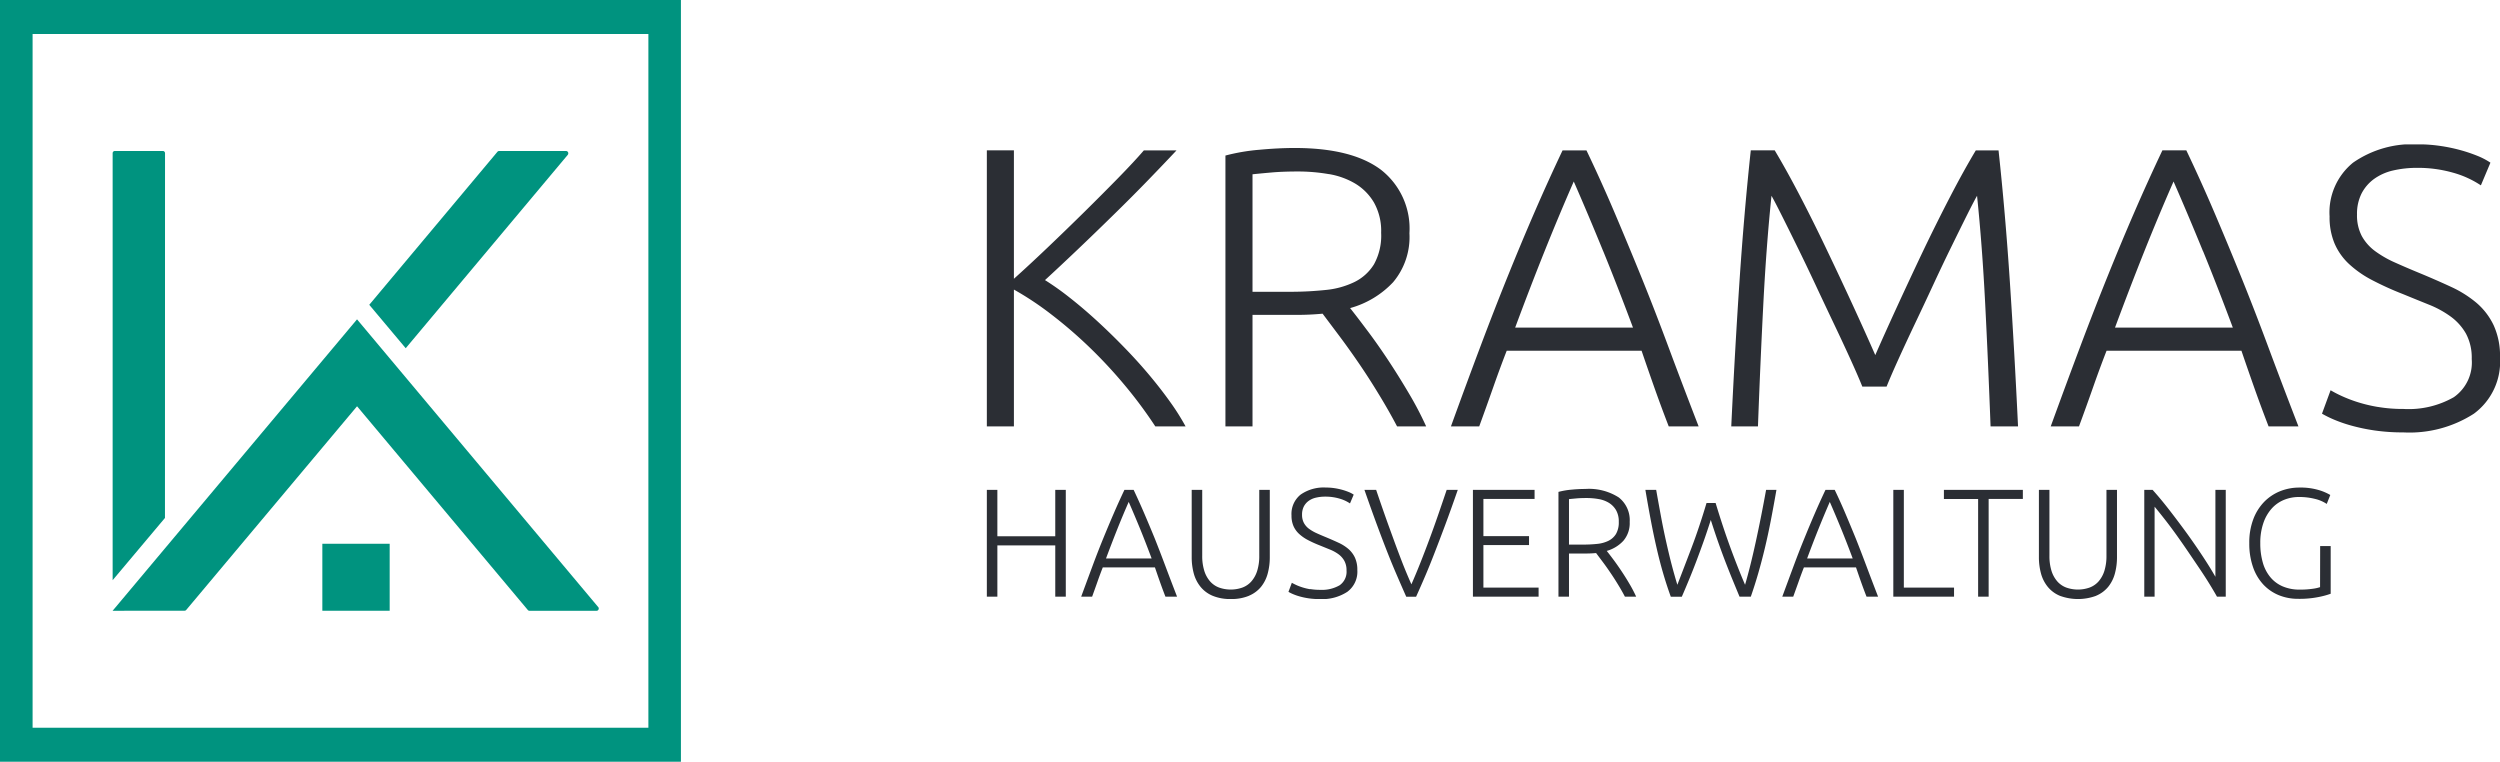
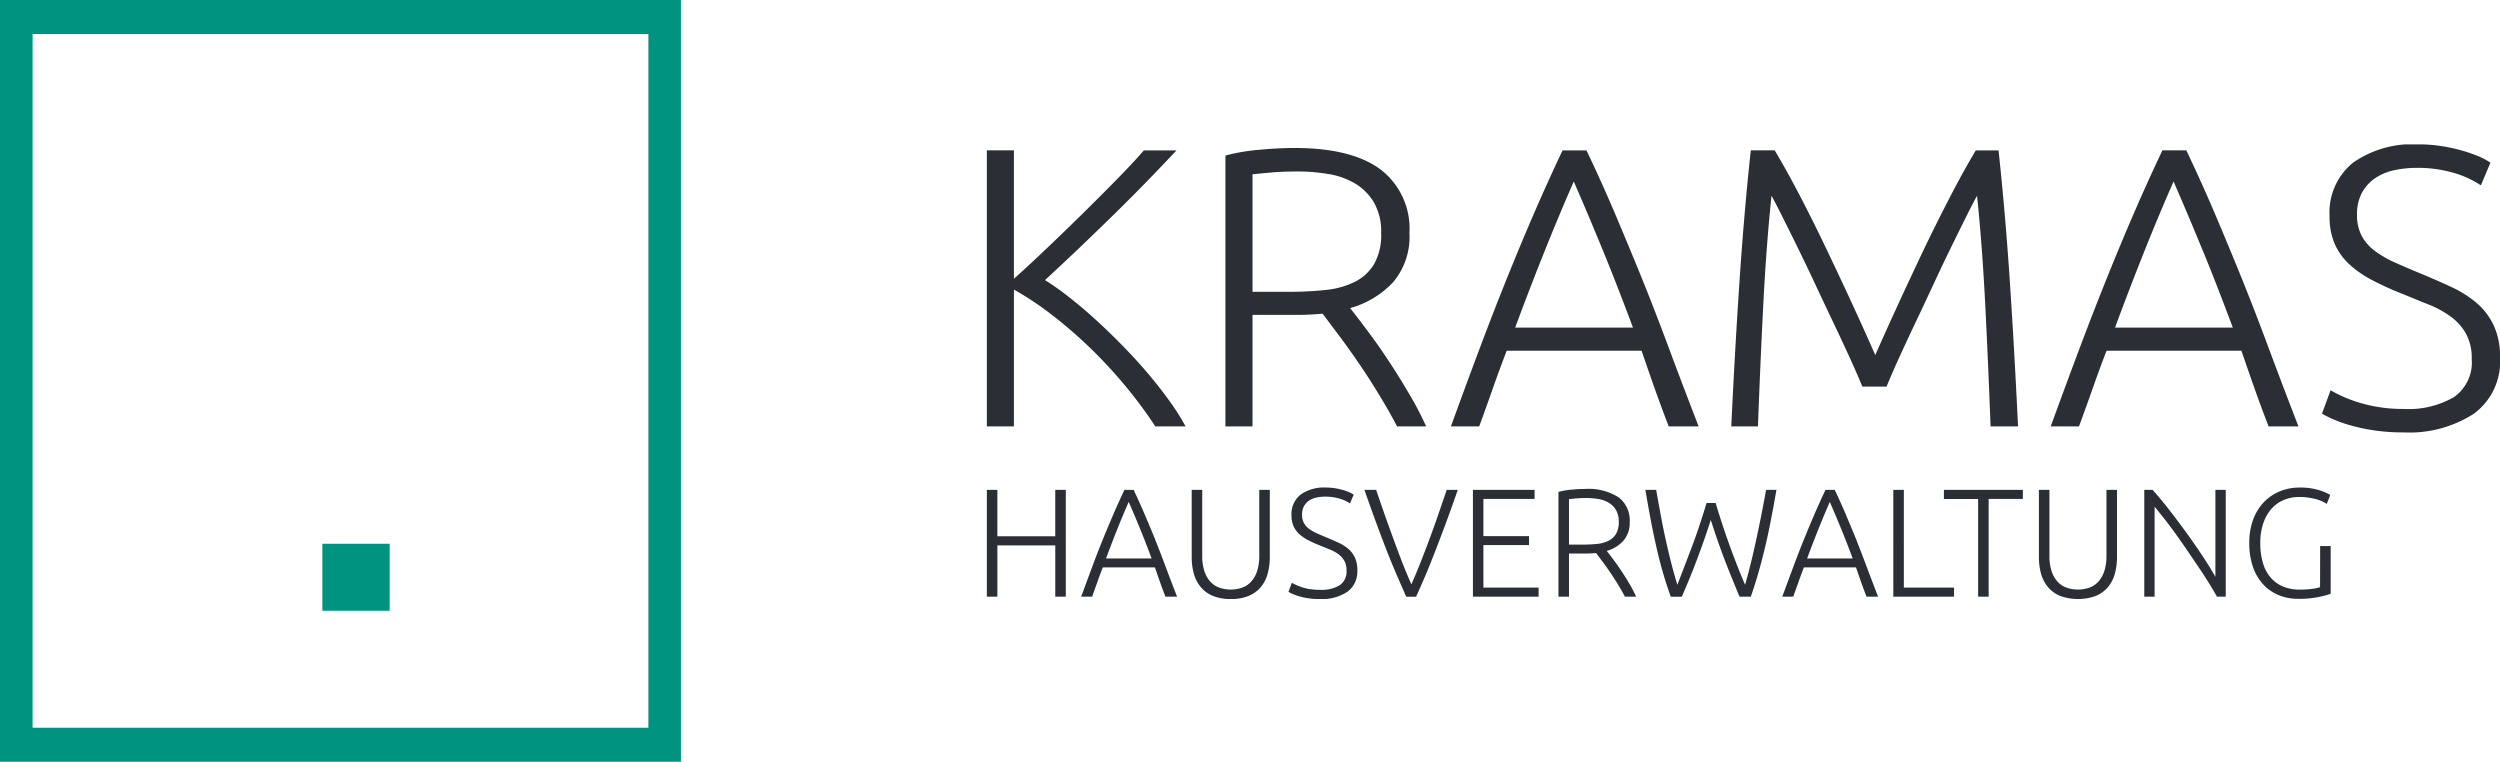
<svg xmlns="http://www.w3.org/2000/svg" width="190" height="57.893" viewBox="0 0 190 57.893">
  <defs>
    <clipPath id="clip-path">
      <rect id="Rectangle_2" data-name="Rectangle 2" width="51.75" height="57.893" fill="#00937f" />
    </clipPath>
    <clipPath id="clip-path-2">
      <path id="Path_14" data-name="Path 14" d="M0,13.572H115V-20.976H0Z" transform="translate(0 20.976)" fill="none" />
    </clipPath>
  </defs>
  <g id="Group_39" data-name="Group 39" transform="translate(-140 -46.049)">
    <g id="Group_3" data-name="Group 3" transform="translate(140 46.049)">
      <path id="Path_1" data-name="Path 1" d="M2.477,2.586h46.8v52.72H2.477ZM0,57.893H51.75V0H0Z" fill="#00937f" />
      <g id="Group_2" data-name="Group 2">
        <g id="Group_1" data-name="Group 1" clip-path="url(#clip-path)">
-           <path id="Path_2" data-name="Path 2" d="M224.258,88.344a.189.189,0,0,0,.029-.186.171.171,0,0,0-.145-.107l-5.087,0a.172.172,0,0,0-.141.06l-9.74,11.628,2.77,3.3Z" transform="translate(-181.11 -76.574)" fill="#00937f" />
          <rect id="Rectangle_1" data-name="Rectangle 1" width="5.117" height="5.091" transform="translate(24.498 41.326)" fill="#00937f" />
-           <path id="Path_3" data-name="Path 3" d="M67.771,88.222a.168.168,0,0,0-.164-.172H63.954a.168.168,0,0,0-.164.172l0,32.448,3.976-4.73Z" transform="translate(-55.229 -76.576)" fill="#00937f" />
-           <path id="Path_4" data-name="Path 4" d="M100.685,208.107,82.359,186.244,64.024,208.107h0l-.242.286h.366l5.105-.005a.166.166,0,0,0,.124-.057L82.361,192.85l12.98,15.486a.165.165,0,0,0,.124.058h5.1a.164.164,0,0,0,.15-.1.175.175,0,0,0-.025-.185" transform="translate(-55.225 -161.974)" fill="#00937f" />
        </g>
      </g>
    </g>
    <g id="Group_37" data-name="Group 37" transform="translate(215 78)">
      <g id="Group_36" data-name="Group 36" transform="translate(0 -20.976)" clip-path="url(#clip-path-2)">
        <g id="Group_34" data-name="Group 34" transform="translate(-0.001 26.08)">
          <path id="Path_12" data-name="Path 12" d="M2.043,1.454h-4.4V-2.072h-.8V6.046h.8v-3.9h4.4v3.9h.8V-2.072h-.8ZM11.3,6.046q-.489-1.267-.9-2.362T9.6,1.61Q9.2.635,8.813-.267T8-2.072H7.3q-.43.907-.819,1.807T5.692,1.612q-.4.976-.807,2.072T4.012,6.046h.832c.143-.4.282-.779.41-1.148s.264-.728.4-1.077H9.618c.119.348.242.707.372,1.074s.272.753.427,1.151ZM8.492.891q.425,1.043.875,2.25H5.9Q6.35,1.935,6.765.894t.86-2.052Q8.065-.15,8.492.891m8.27,5.084A2.375,2.375,0,0,0,17.68,5.3a2.74,2.74,0,0,0,.509-1.015,4.717,4.717,0,0,0,.158-1.247V-2.072h-.8v5a3.755,3.755,0,0,1-.158,1.155,2.231,2.231,0,0,1-.44.8,1.7,1.7,0,0,1-.68.468,2.664,2.664,0,0,1-1.78,0,1.705,1.705,0,0,1-.679-.468,2.231,2.231,0,0,1-.44-.8,3.755,3.755,0,0,1-.158-1.155v-5h-.8V3.035a4.717,4.717,0,0,0,.158,1.247A2.74,2.74,0,0,0,13.088,5.3a2.362,2.362,0,0,0,.919.679,3.448,3.448,0,0,0,1.377.245,3.448,3.448,0,0,0,1.377-.245m4.655-.5a4.116,4.116,0,0,1-.608-.147,3.858,3.858,0,0,1-.469-.181q-.2-.094-.316-.163l-.257.69a2.83,2.83,0,0,0,.328.165,4.056,4.056,0,0,0,.516.181,5.408,5.408,0,0,0,.69.147,5.689,5.689,0,0,0,.855.058,3.5,3.5,0,0,0,2.08-.55A1.9,1.9,0,0,0,25,4.018a2.189,2.189,0,0,0-.186-.949,2,2,0,0,0-.5-.656,3.238,3.238,0,0,0-.744-.468c-.285-.133-.588-.265-.908-.4q-.4-.163-.738-.316a3.185,3.185,0,0,1-.591-.339,1.365,1.365,0,0,1-.392-.446,1.3,1.3,0,0,1-.142-.632,1.339,1.339,0,0,1,.135-.621,1.228,1.228,0,0,1,.369-.427,1.518,1.518,0,0,1,.557-.245,3.059,3.059,0,0,1,.708-.077,3.757,3.757,0,0,1,1.049.142,2.828,2.828,0,0,1,.825.374l.282-.667a2.03,2.03,0,0,0-.38-.2,4.623,4.623,0,0,0-.5-.17,4.918,4.918,0,0,0-.591-.124,4.391,4.391,0,0,0-.644-.046,3.059,3.059,0,0,0-1.922.539,1.885,1.885,0,0,0-.69,1.581,1.985,1.985,0,0,0,.147.8,1.793,1.793,0,0,0,.427.6,3.12,3.12,0,0,0,.68.473,8.875,8.875,0,0,0,.9.407q.4.163.761.31a2.975,2.975,0,0,1,.646.351,1.586,1.586,0,0,1,.45.5,1.488,1.488,0,0,1,.171.746,1.247,1.247,0,0,1-.527,1.122,2.685,2.685,0,0,1-1.477.346,4.376,4.376,0,0,1-.749-.059M25.54-2.072q.536,1.537.965,2.695c.285.772.553,1.471.8,2.1s.486,1.2.713,1.726.46,1.061.7,1.6h.748q.363-.805.7-1.594t.7-1.729q.366-.939.8-2.1t.968-2.7h-.843q-.353,1.048-.677,1.983t-.649,1.808q-.324.872-.656,1.71c-.221.56-.453,1.118-.7,1.68q-.38-.855-.707-1.693c-.216-.56-.432-1.13-.642-1.711S27.329.522,27.11-.1s-.446-1.278-.68-1.973ZM38.776,6.046V5.354H34.582V2.121h3.467V1.442H34.582V-1.381h3.889v-.692H33.785V6.046Zm6.073-7.555a4.2,4.2,0,0,0-2.525-.632c-.32,0-.669.016-1.048.053a5.721,5.721,0,0,0-.99.17V6.046h.8V2.765h1.311c.25,0,.5-.012.749-.035q.21.282.492.656t.58.815q.3.437.585.908c.193.311.369.624.534.937h.855a10.054,10.054,0,0,0-.516-.985c-.2-.343-.41-.674-.621-.99s-.415-.606-.614-.871-.361-.478-.486-.632A2.725,2.725,0,0,0,45.217,1.8,2.059,2.059,0,0,0,45.7.365a2.187,2.187,0,0,0-.848-1.874m-1.524.135a2.194,2.194,0,0,1,.779.28,1.609,1.609,0,0,1,.552.557,1.711,1.711,0,0,1,.211.891,1.744,1.744,0,0,1-.211.924,1.408,1.408,0,0,1-.575.522,2.5,2.5,0,0,1-.855.234,9.941,9.941,0,0,1-1.043.053h-1.1V-1.369c.148-.015.333-.033.555-.053s.483-.03.779-.03a5.257,5.257,0,0,1,.908.077m8.212.3Q50.976.812,50.4,2.328T49.322,5.143c-.143-.468-.288-.978-.432-1.528s-.282-1.135-.42-1.751S48.2.609,48.078-.051s-.245-1.334-.366-2.021h-.82q.212,1.255.42,2.349t.436,2.084q.227.991.492,1.9t.583,1.787h.838c.193-.441.379-.886.563-1.331s.364-.9.544-1.377.361-.967.544-1.482.366-1.064.552-1.644q.274.867.545,1.64t.542,1.479q.272.709.545,1.377c.184.445.367.891.552,1.337h.856q.306-.88.567-1.785t.5-1.9q.237-.988.45-2.084t.432-2.352h-.786q-.378,2.088-.787,3.961t-.812,3.255q-.546-1.275-1.108-2.807T52.229-1.076ZM64.578,6.046q-.489-1.267-.9-2.362t-.8-2.074q-.4-.976-.782-1.878t-.815-1.805h-.7q-.43.907-.819,1.807t-.786,1.878q-.4.976-.807,2.072t-.873,2.362h.832q.217-.6.412-1.148c.128-.367.262-.728.4-1.077H62.9c.119.348.242.707.372,1.074s.273.753.428,1.151ZM61.773.891q.425,1.043.875,2.25H59.184q.447-1.206.865-2.247t.858-2.052q.44,1.008.866,2.049m4.762,4.463V-2.072h-.8V6.046h4.615V5.354ZM69.58-2.072v.692h2.6V6.046h.8V-1.381h2.6v-.692ZM81.148,5.975a2.374,2.374,0,0,0,.919-.679,2.74,2.74,0,0,0,.509-1.015,4.717,4.717,0,0,0,.158-1.247V-2.072h-.8v5a3.754,3.754,0,0,1-.158,1.155,2.231,2.231,0,0,1-.44.8,1.7,1.7,0,0,1-.68.468,2.664,2.664,0,0,1-1.78,0,1.705,1.705,0,0,1-.679-.468,2.231,2.231,0,0,1-.44-.8A3.755,3.755,0,0,1,77.6,2.93v-5h-.8V3.035a4.717,4.717,0,0,0,.158,1.247A2.74,2.74,0,0,0,77.475,5.3a2.362,2.362,0,0,0,.919.679,3.985,3.985,0,0,0,2.754,0M91,6.046V-2.072h-.786V4.534q-.363-.642-.932-1.509T88.06,1.251Q87.4.345,86.721-.531T85.44-2.072h-.632V6.046h.784V-.793q.334.4.764.949t.881,1.176q.45.628.9,1.291t.871,1.286q.418.62.758,1.174t.568.962Zm7.168-.726a2.8,2.8,0,0,1-.545.122,6.3,6.3,0,0,1-1,.066,3.209,3.209,0,0,1-1.3-.247,2.484,2.484,0,0,1-.942-.708,3.006,3.006,0,0,1-.568-1.113,5.247,5.247,0,0,1-.188-1.458A4.594,4.594,0,0,1,93.856.459a3.2,3.2,0,0,1,.626-1.1,2.55,2.55,0,0,1,.937-.667,2.976,2.976,0,0,1,1.148-.222,4.835,4.835,0,0,1,1.217.145,2.731,2.731,0,0,1,.891.382l.27-.68a3.93,3.93,0,0,0-.856-.369A4.837,4.837,0,0,0,96.6-2.247a3.908,3.908,0,0,0-1.476.28,3.545,3.545,0,0,0-1.212.815A3.812,3.812,0,0,0,93.089.171a4.989,4.989,0,0,0-.3,1.81,5.383,5.383,0,0,0,.282,1.81,3.725,3.725,0,0,0,.777,1.323,3.349,3.349,0,0,0,1.178.815,3.848,3.848,0,0,0,1.476.28,7.338,7.338,0,0,0,1.6-.147,6.174,6.174,0,0,0,.873-.239V2.2h-.8Z" transform="translate(3.158 2.247)" fill="#2b2e34" />
        </g>
        <g id="Group_35" data-name="Group 35" transform="translate(0 -0.001)">
          <path id="Path_13" data-name="Path 13" d="M5.934,8.42A17.573,17.573,0,0,0,4.768,6.57q-.712-1-1.6-2.06T1.256,2.4Q.244,1.358-.8.4T-2.86-1.355A20.9,20.9,0,0,0-4.752-2.7q1.09-1,2.469-2.312T.489-7.691q1.393-1.361,2.635-2.645t2.121-2.222H2.763q-.729.847-1.939,2.085t-2.591,2.6q-1.379,1.359-2.787,2.7T-7.114-2.8v-9.762H-9.171V8.42h2.057v-10.4A23.34,23.34,0,0,1-4.283-.1,34.2,34.2,0,0,1-1.392,2.387,35.853,35.853,0,0,1,1.317,5.3,33.75,33.75,0,0,1,3.633,8.42ZM20.753-11.106q-2.2-1.633-6.524-1.634-1.243,0-2.709.137a14.8,14.8,0,0,0-2.558.438V8.42H11.02V-.056h3.39q.968,0,1.937-.091l1.272,1.695q.726.968,1.5,2.1T20.631,6q.741,1.211,1.377,2.421h2.21a25.666,25.666,0,0,0-1.332-2.543q-.786-1.332-1.6-2.558T19.692,1.064c-.514-.687-.932-1.23-1.255-1.636a7.044,7.044,0,0,0,3.269-1.967,5.325,5.325,0,0,0,1.24-3.724,5.659,5.659,0,0,0-2.194-4.844m-3.936.349a5.8,5.8,0,0,1,2.014.726,4.113,4.113,0,0,1,1.421,1.438,4.4,4.4,0,0,1,.545,2.3A4.511,4.511,0,0,1,20.252-3.9a3.6,3.6,0,0,1-1.482,1.346,6.407,6.407,0,0,1-2.21.606,25.369,25.369,0,0,1-2.695.137H11.02v-8.93c.382-.041.863-.086,1.438-.137s1.245-.076,2.013-.076a13.643,13.643,0,0,1,2.345.2M44.925,8.42Q43.66,5.149,42.606,2.314T40.527-3.042Q39.5-5.564,38.506-7.9T36.4-12.558H34.584q-1.109,2.342-2.118,4.668T30.437-3.038q-1.02,2.525-2.085,5.353T26.1,8.42h2.149q.561-1.537,1.062-2.965t1.028-2.787h10.25q.46,1.351.964,2.779T42.653,8.42ZM37.673-4.9q1.1,2.693,2.263,5.812H30.981Q32.137-2.2,33.216-4.893t2.219-5.3q1.136,2.6,2.238,5.3M59.211,5.393q.3-.756.863-2T61.331.685q.7-1.468,1.423-3.027t1.392-2.92q.667-1.364,1.181-2.392t.758-1.454q.393,3.785.619,8.219t.408,9.309H69.2Q68.928,2.7,68.581-2.538t-.863-10.021H65.992q-.909,1.514-1.94,3.5T62-4.944Q60.987-2.812,60.033-.738T58.35,3q-.729-1.665-1.683-3.739T54.693-4.944q-1.015-2.135-2.047-4.118t-1.94-3.5H48.889q-.514,4.783-.863,10.021T47.405,8.42h2.029q.18-4.874.408-9.309t.621-8.219q.242.425.759,1.454t1.186,2.392q.67,1.361,1.4,2.92T55.237.685q.7,1.47,1.262,2.709t.866,2Zm31.3,3.027q-1.265-3.271-2.319-6.106T86.116-3.042Q85.093-5.564,84.095-7.9t-2.107-4.663H80.173q-1.109,2.342-2.118,4.668T76.026-3.038q-1.02,2.525-2.085,5.353T71.684,8.42h2.148Q74.4,6.883,74.9,5.455t1.028-2.787h10.25q.46,1.351.964,2.779t1.1,2.973ZM83.261-4.9q1.1,2.693,2.263,5.812H76.569Q77.725-2.2,78.8-4.893t2.219-5.3q1.136,2.6,2.238,5.3m13.3,11.836a11.24,11.24,0,0,1-1.575-.377,10.515,10.515,0,0,1-1.211-.469,9.208,9.208,0,0,1-.817-.425L92.3,7.452a8.312,8.312,0,0,0,.847.423,10.514,10.514,0,0,0,1.332.469,14.26,14.26,0,0,0,1.785.379,14.891,14.891,0,0,0,2.21.152,9.045,9.045,0,0,0,5.373-1.423,4.909,4.909,0,0,0,1.983-4.269,5.584,5.584,0,0,0-.484-2.451,5.139,5.139,0,0,0-1.3-1.7,8.537,8.537,0,0,0-1.922-1.211q-1.107-.514-2.347-1.029-1.028-.422-1.907-.817A8.132,8.132,0,0,1,96.339-4.9a3.577,3.577,0,0,1-1.015-1.15,3.382,3.382,0,0,1-.362-1.636,3.428,3.428,0,0,1,.348-1.6,3.163,3.163,0,0,1,.954-1.105A4.007,4.007,0,0,1,97.7-11.03a8.029,8.029,0,0,1,1.832-.2,9.716,9.716,0,0,1,2.709.362,7.385,7.385,0,0,1,2.135.968l.726-1.724a5.306,5.306,0,0,0-.983-.516,11.694,11.694,0,0,0-1.3-.438,12.615,12.615,0,0,0-1.528-.318,11.356,11.356,0,0,0-1.665-.122,7.891,7.891,0,0,0-4.964,1.393,4.867,4.867,0,0,0-1.785,4.086,5.144,5.144,0,0,0,.379,2.059,4.623,4.623,0,0,0,1.1,1.558,7.979,7.979,0,0,0,1.756,1.224A23.549,23.549,0,0,0,98.444-1.64q1.028.422,1.967.8a7.568,7.568,0,0,1,1.665.908,4.129,4.129,0,0,1,1.166,1.3A3.869,3.869,0,0,1,103.68,3.3a3.211,3.211,0,0,1-1.362,2.9,6.914,6.914,0,0,1-3.815.894,11.3,11.3,0,0,1-1.937-.152" transform="translate(9.171 13.013)" fill="#2b2e34" />
        </g>
      </g>
    </g>
  </g>
</svg>